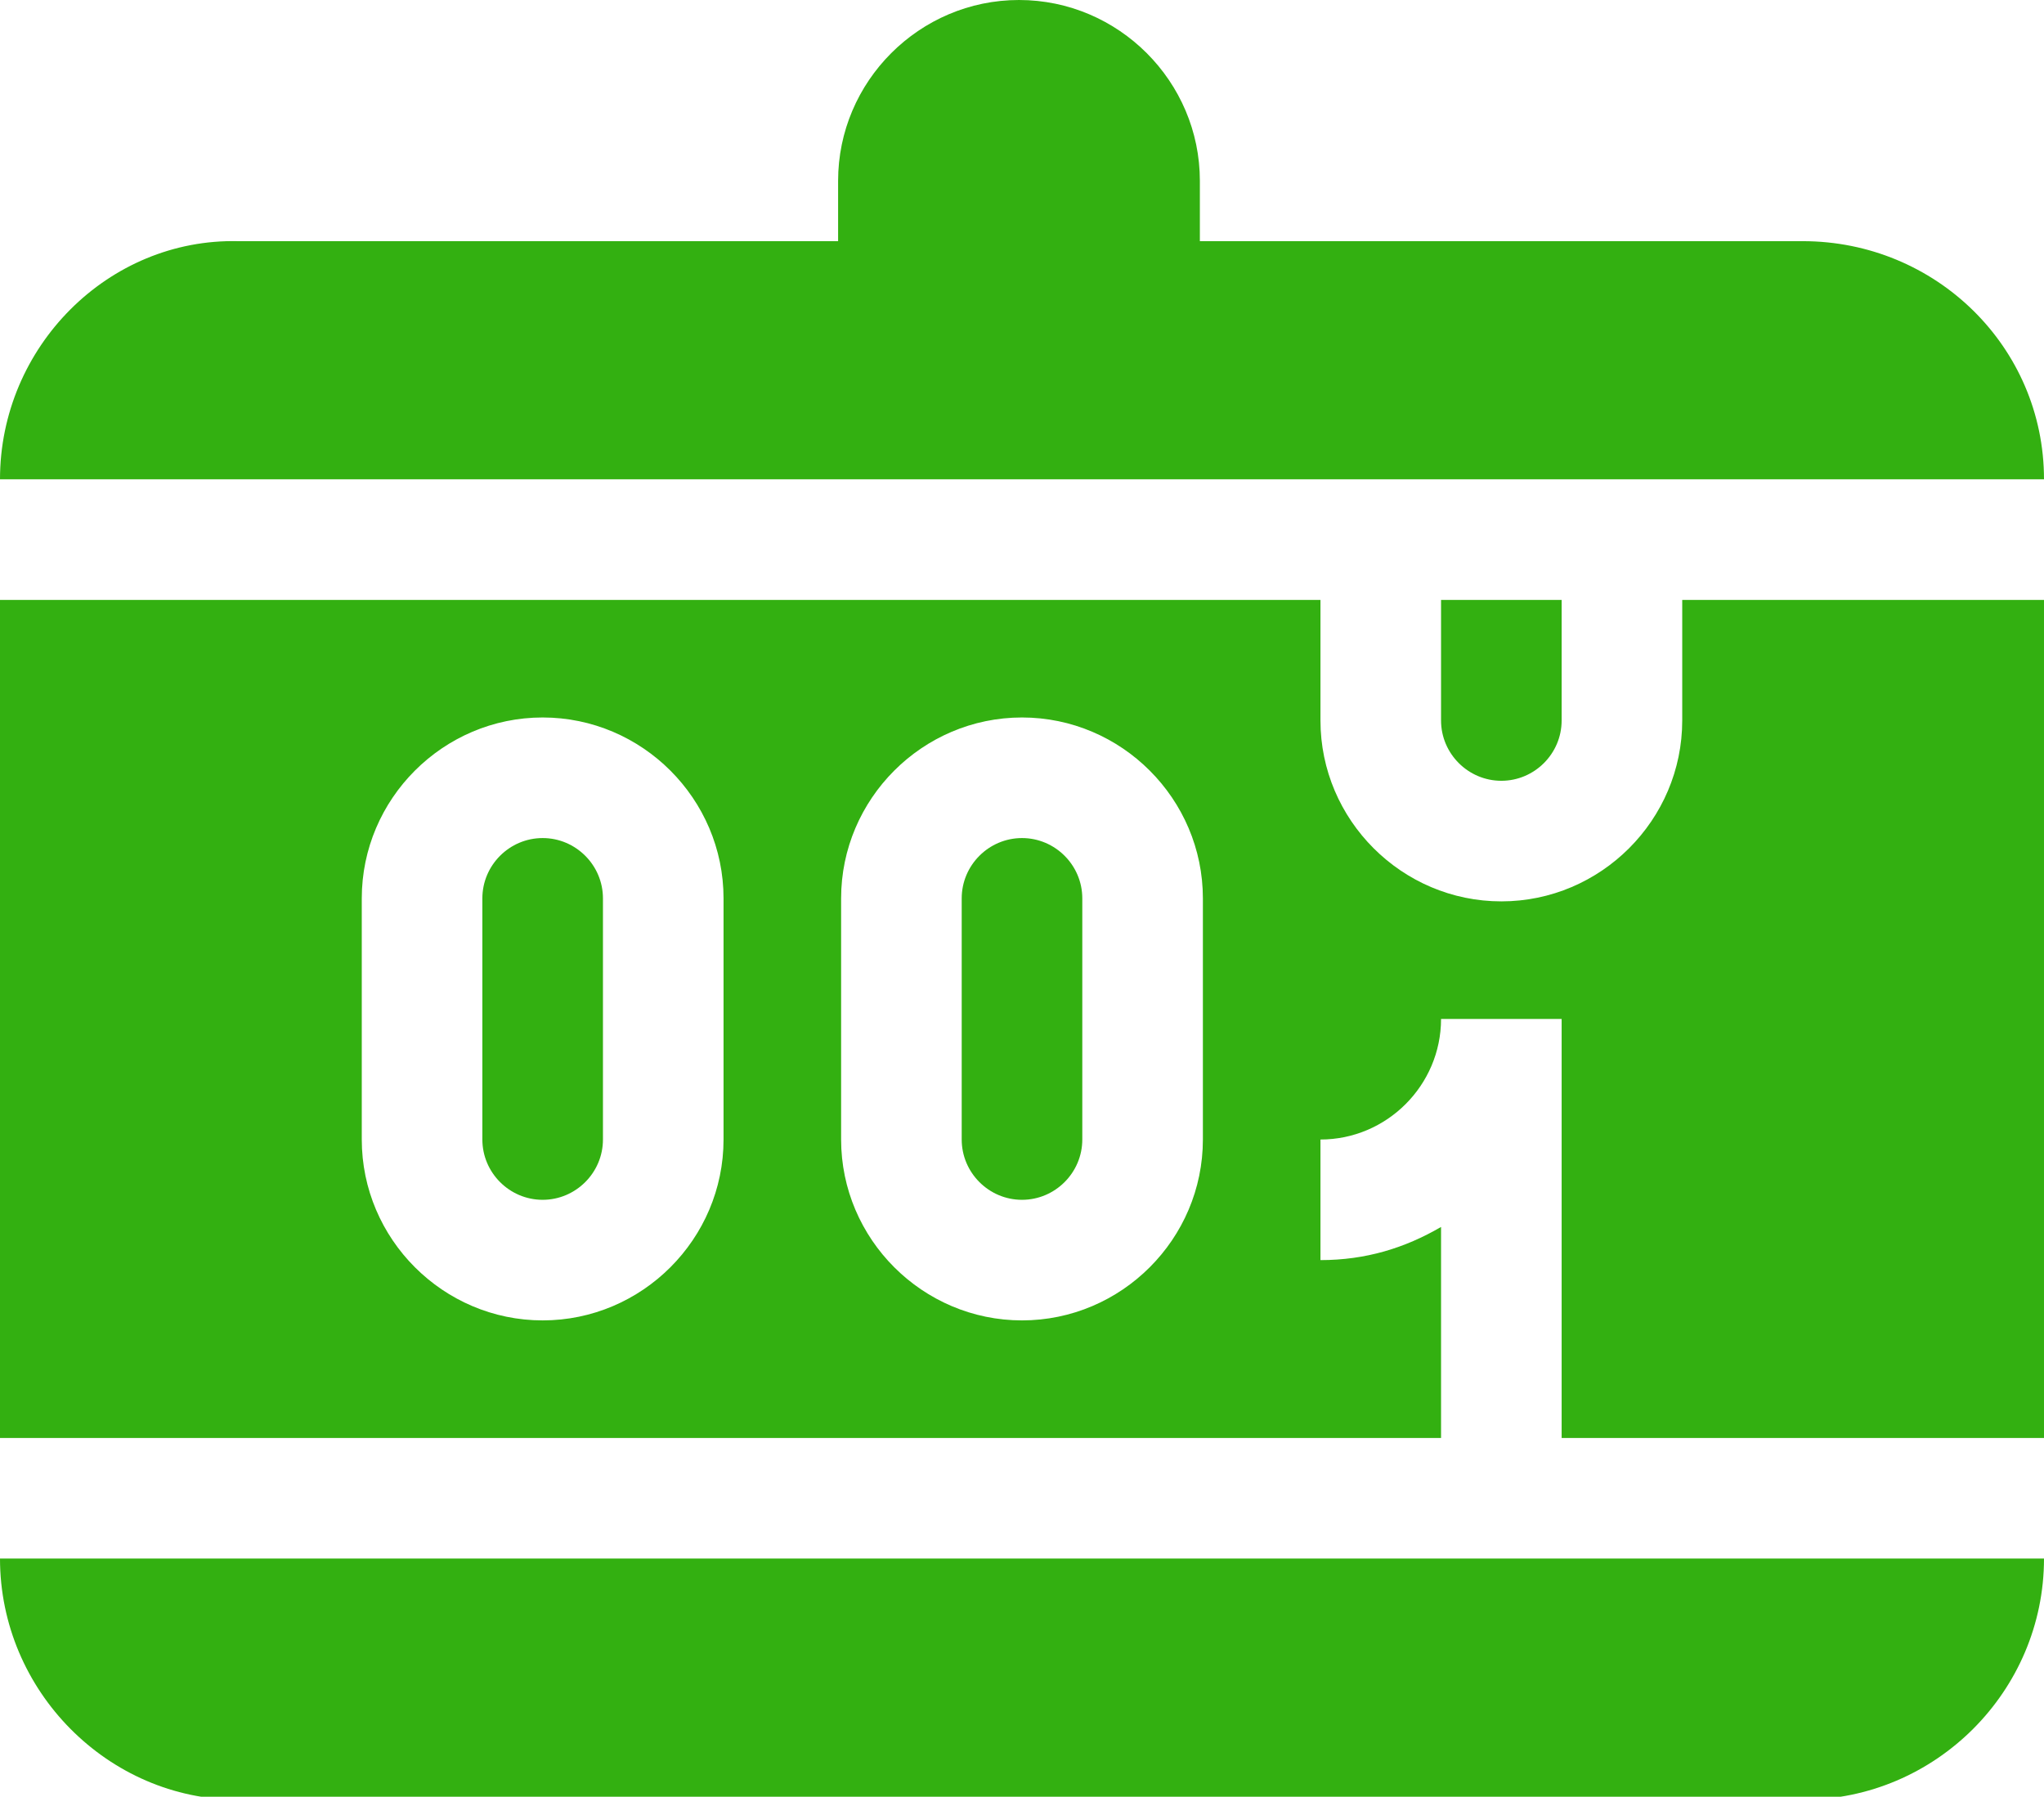
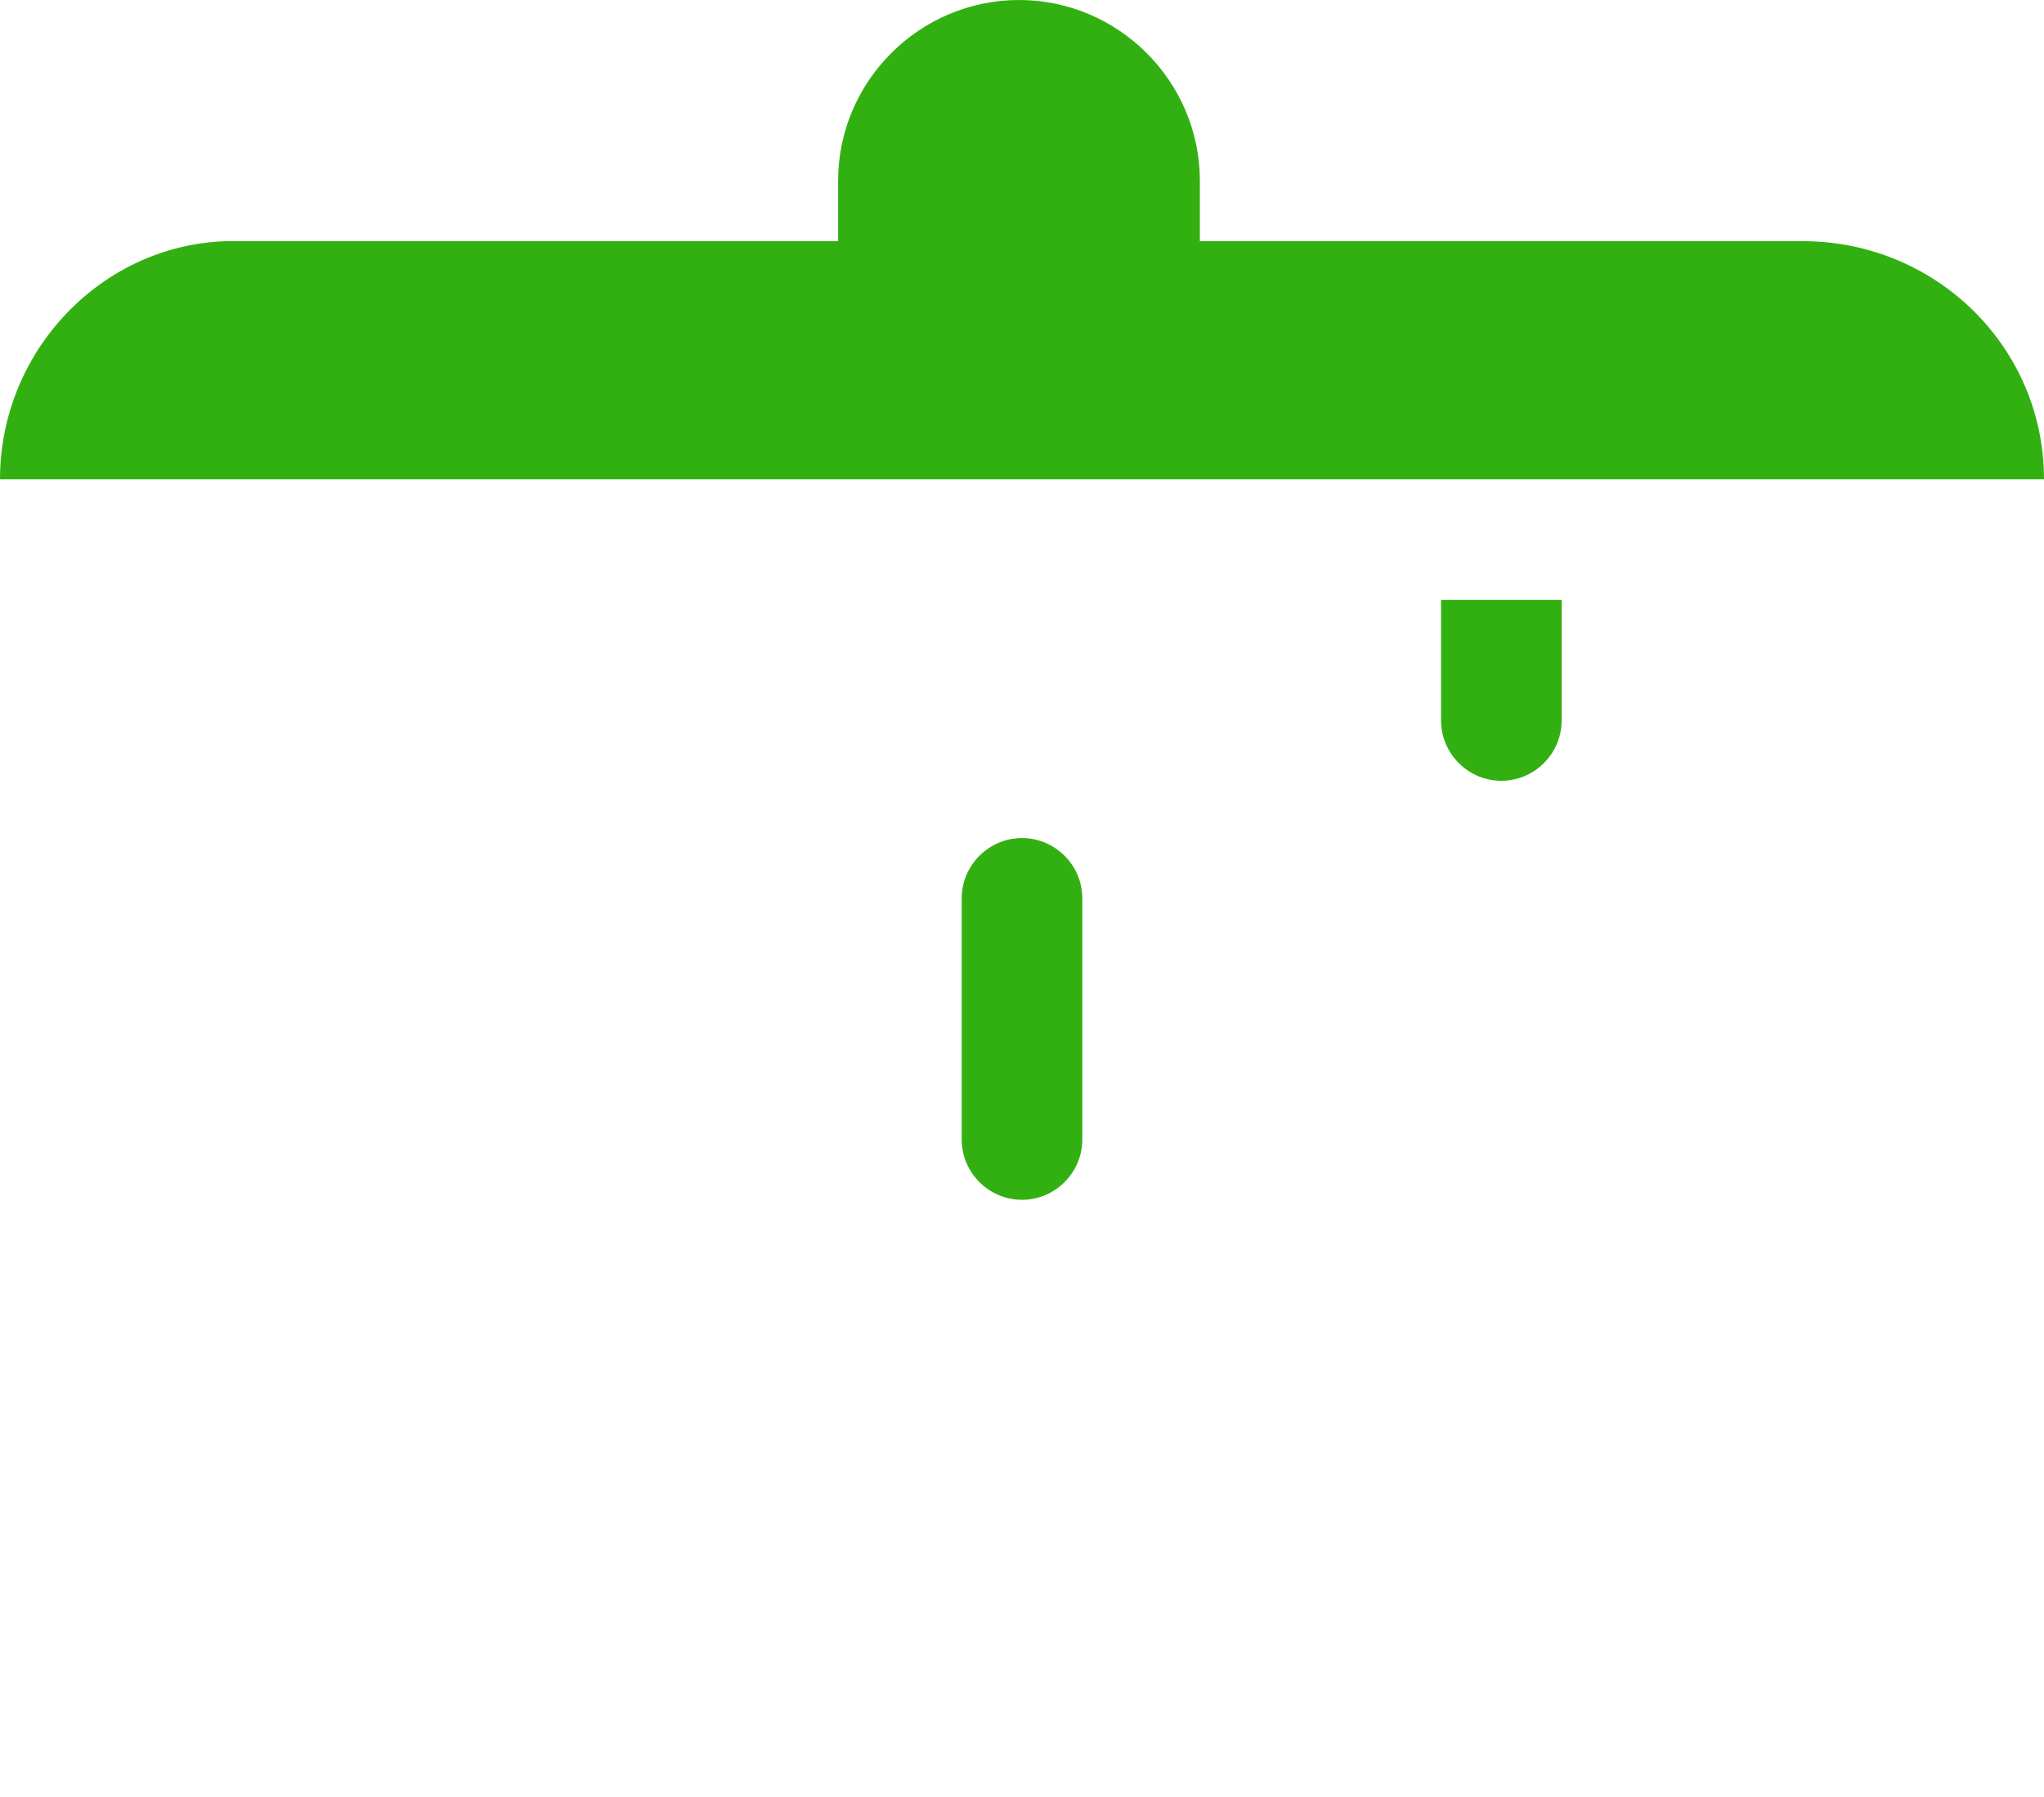
<svg xmlns="http://www.w3.org/2000/svg" id="Capa_1" version="1.1" viewBox="0 0 67.8 59.6">
  <path d="M47.8,23.9c0,1.1.9,2,2,2s2-.9,2-2v-4h-4v4Z" fill="#33b011" />
-   <path d="M18,27.8c-1.1,0-2,.9-2,2v8c0,1.1.9,2,2,2s2-.9,2-2v-8c0-1.1-.9-2-2-2Z" fill="#33b011" />
  <path d="M33.9,27.8c-1.1,0-2,.9-2,2v8c0,1.1.9,2,2,2s2-.9,2-2v-8c0-1.1-.9-2-2-2Z" fill="#33b011" />
-   <path d="M55.8,19.9v4c0,3.3-2.7,6-6,6s-6-2.7-6-6v-4H0v27.8h47.8v-7c-1.2.7-2.5,1.1-4,1.1v-4c2.2,0,4-1.8,4-4h4v13.9h16v-27.8h-12.1ZM24,37.8c0,3.3-2.7,6-6,6s-6-2.7-6-6v-8c0-3.3,2.7-6,6-6s6,2.7,6,6v8ZM39.9,37.8c0,3.3-2.7,6-6,6s-6-2.7-6-6v-8c0-3.3,2.7-6,6-6s6,2.7,6,6v8Z" fill="#33b011" />
  <path d="M67.8,15.9c0-4.4-3.6-7.9-8-7.9h-20v-2c0-3.3-2.7-6-6-6s-6,2.7-6,6v2H7.9C3.6,7.9,0,11.5,0,15.9h67.8Z" fill="#33b011" />
-   <path d="M0,51.7c0,4.4,3.6,8,7.9,8h51.9c4.4,0,8-3.6,8-8H0Z" fill="#33b011" />
</svg>